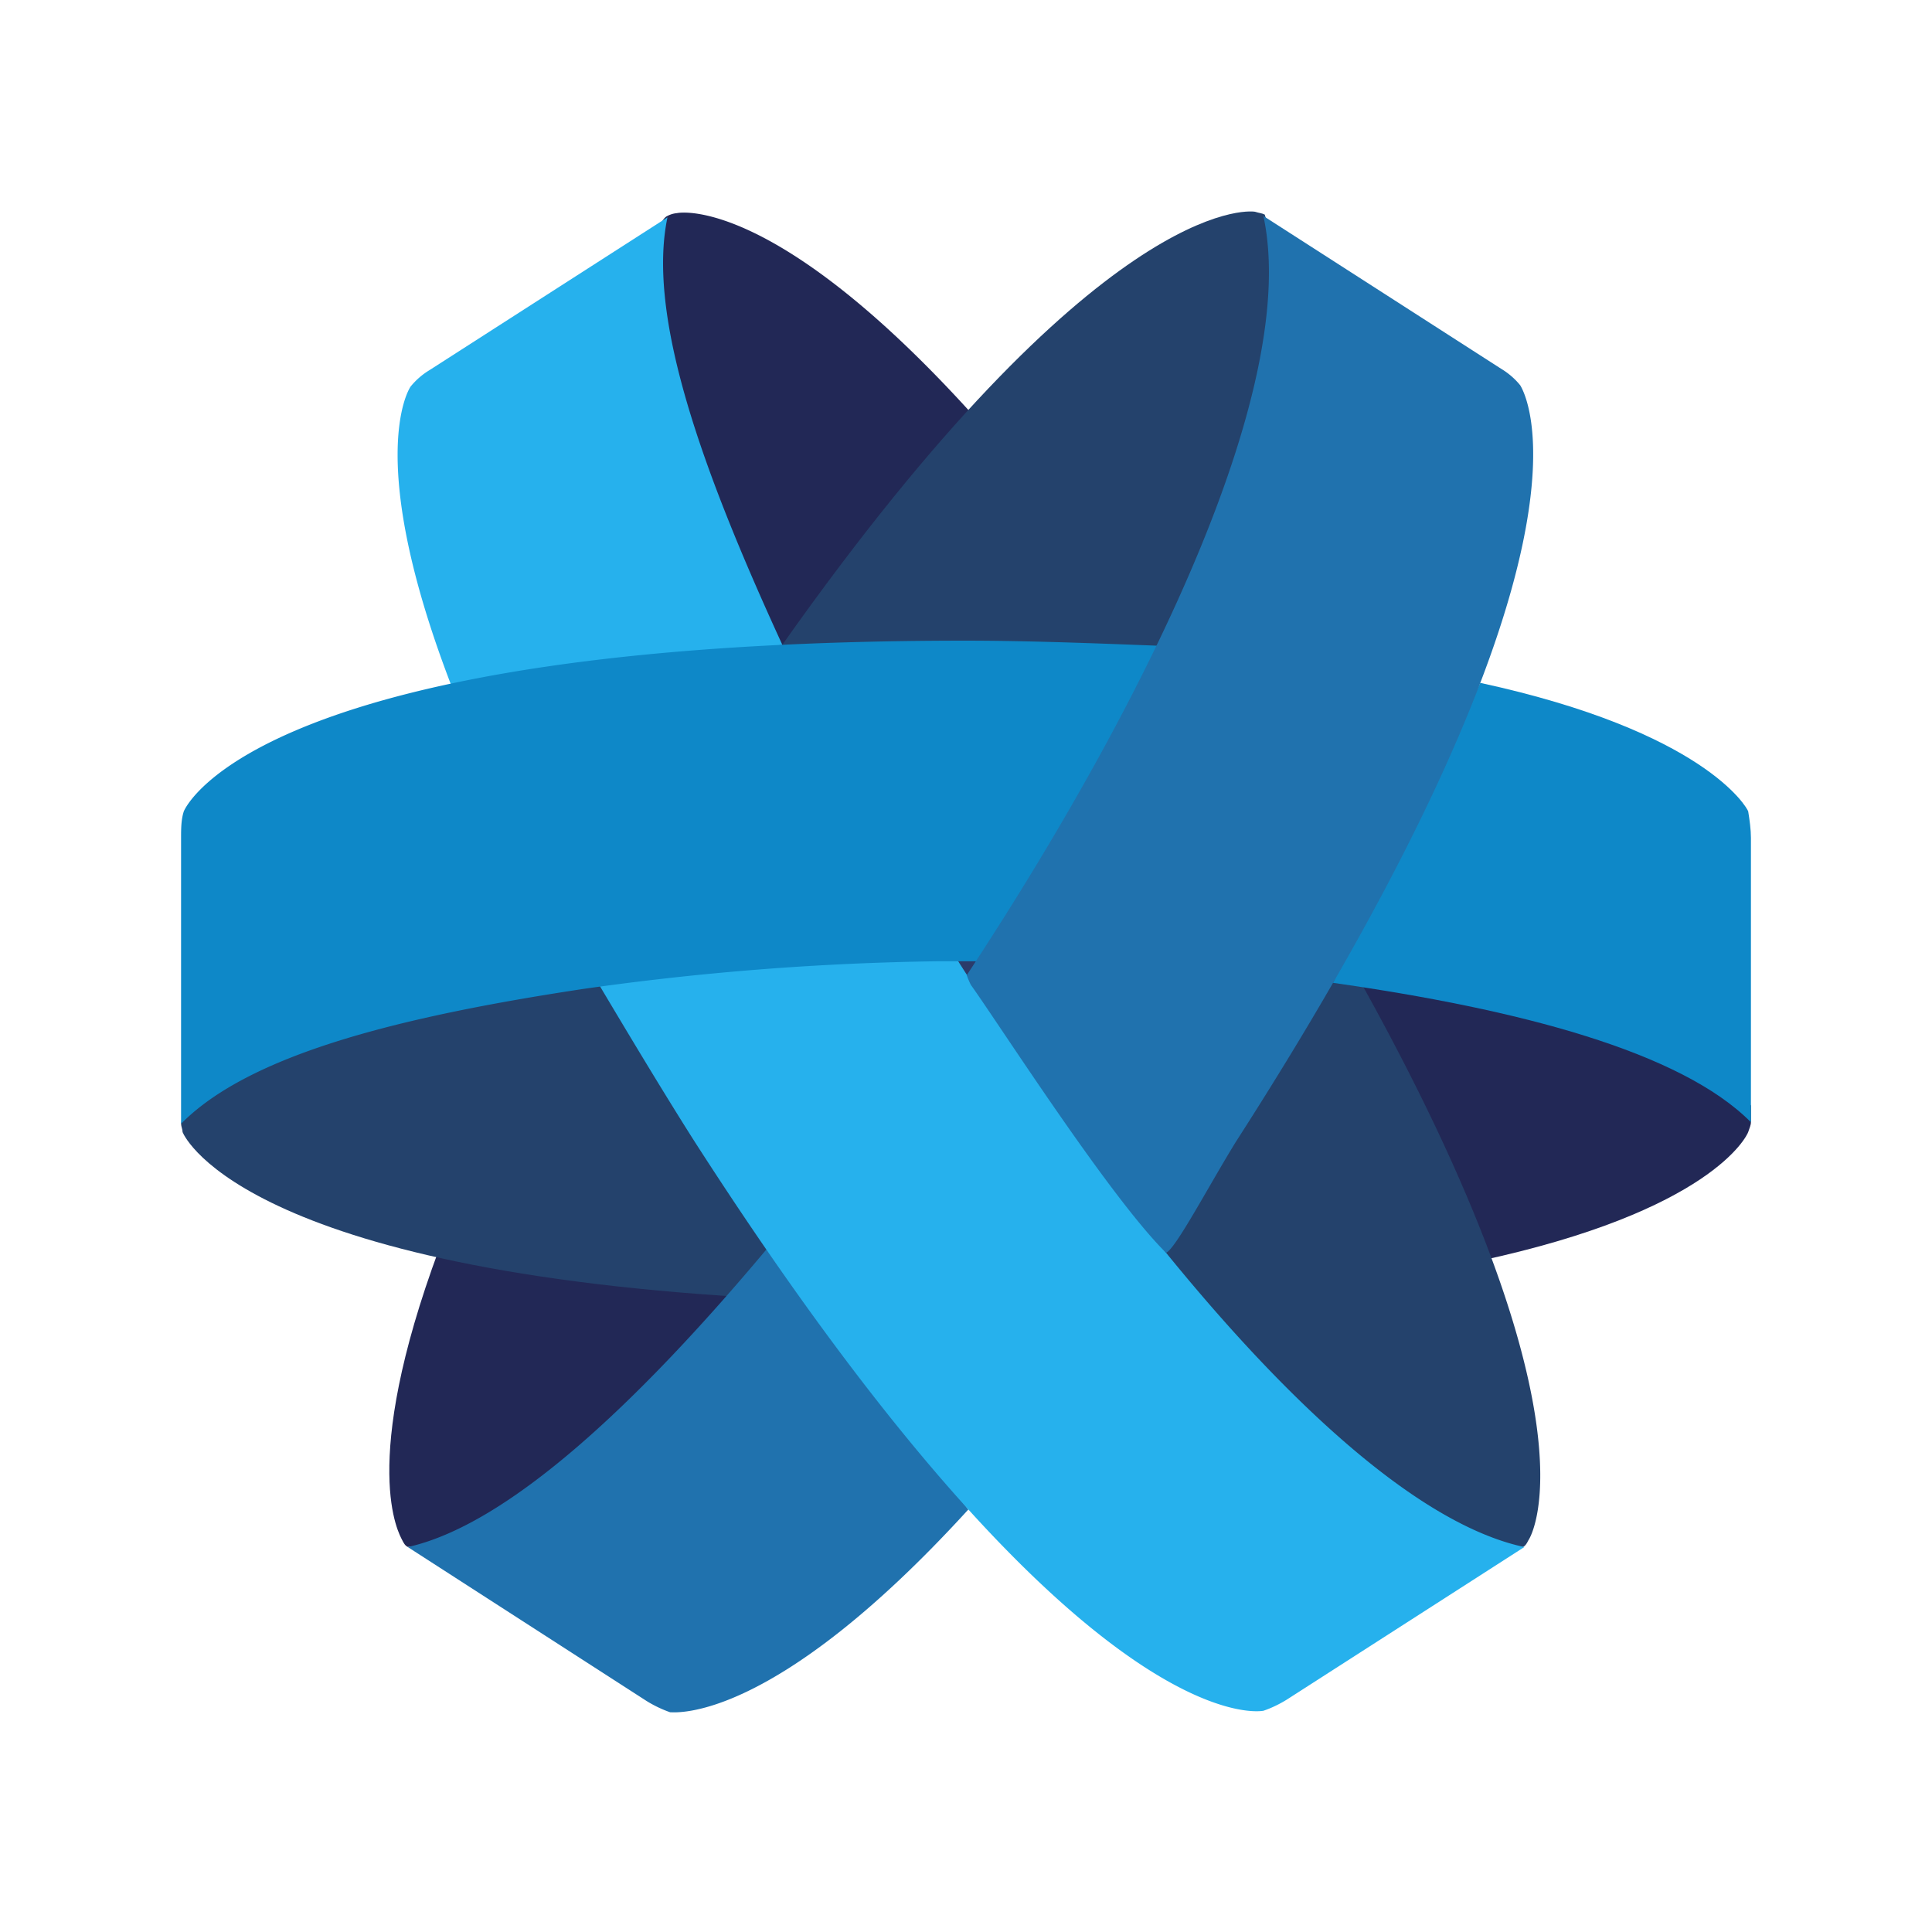
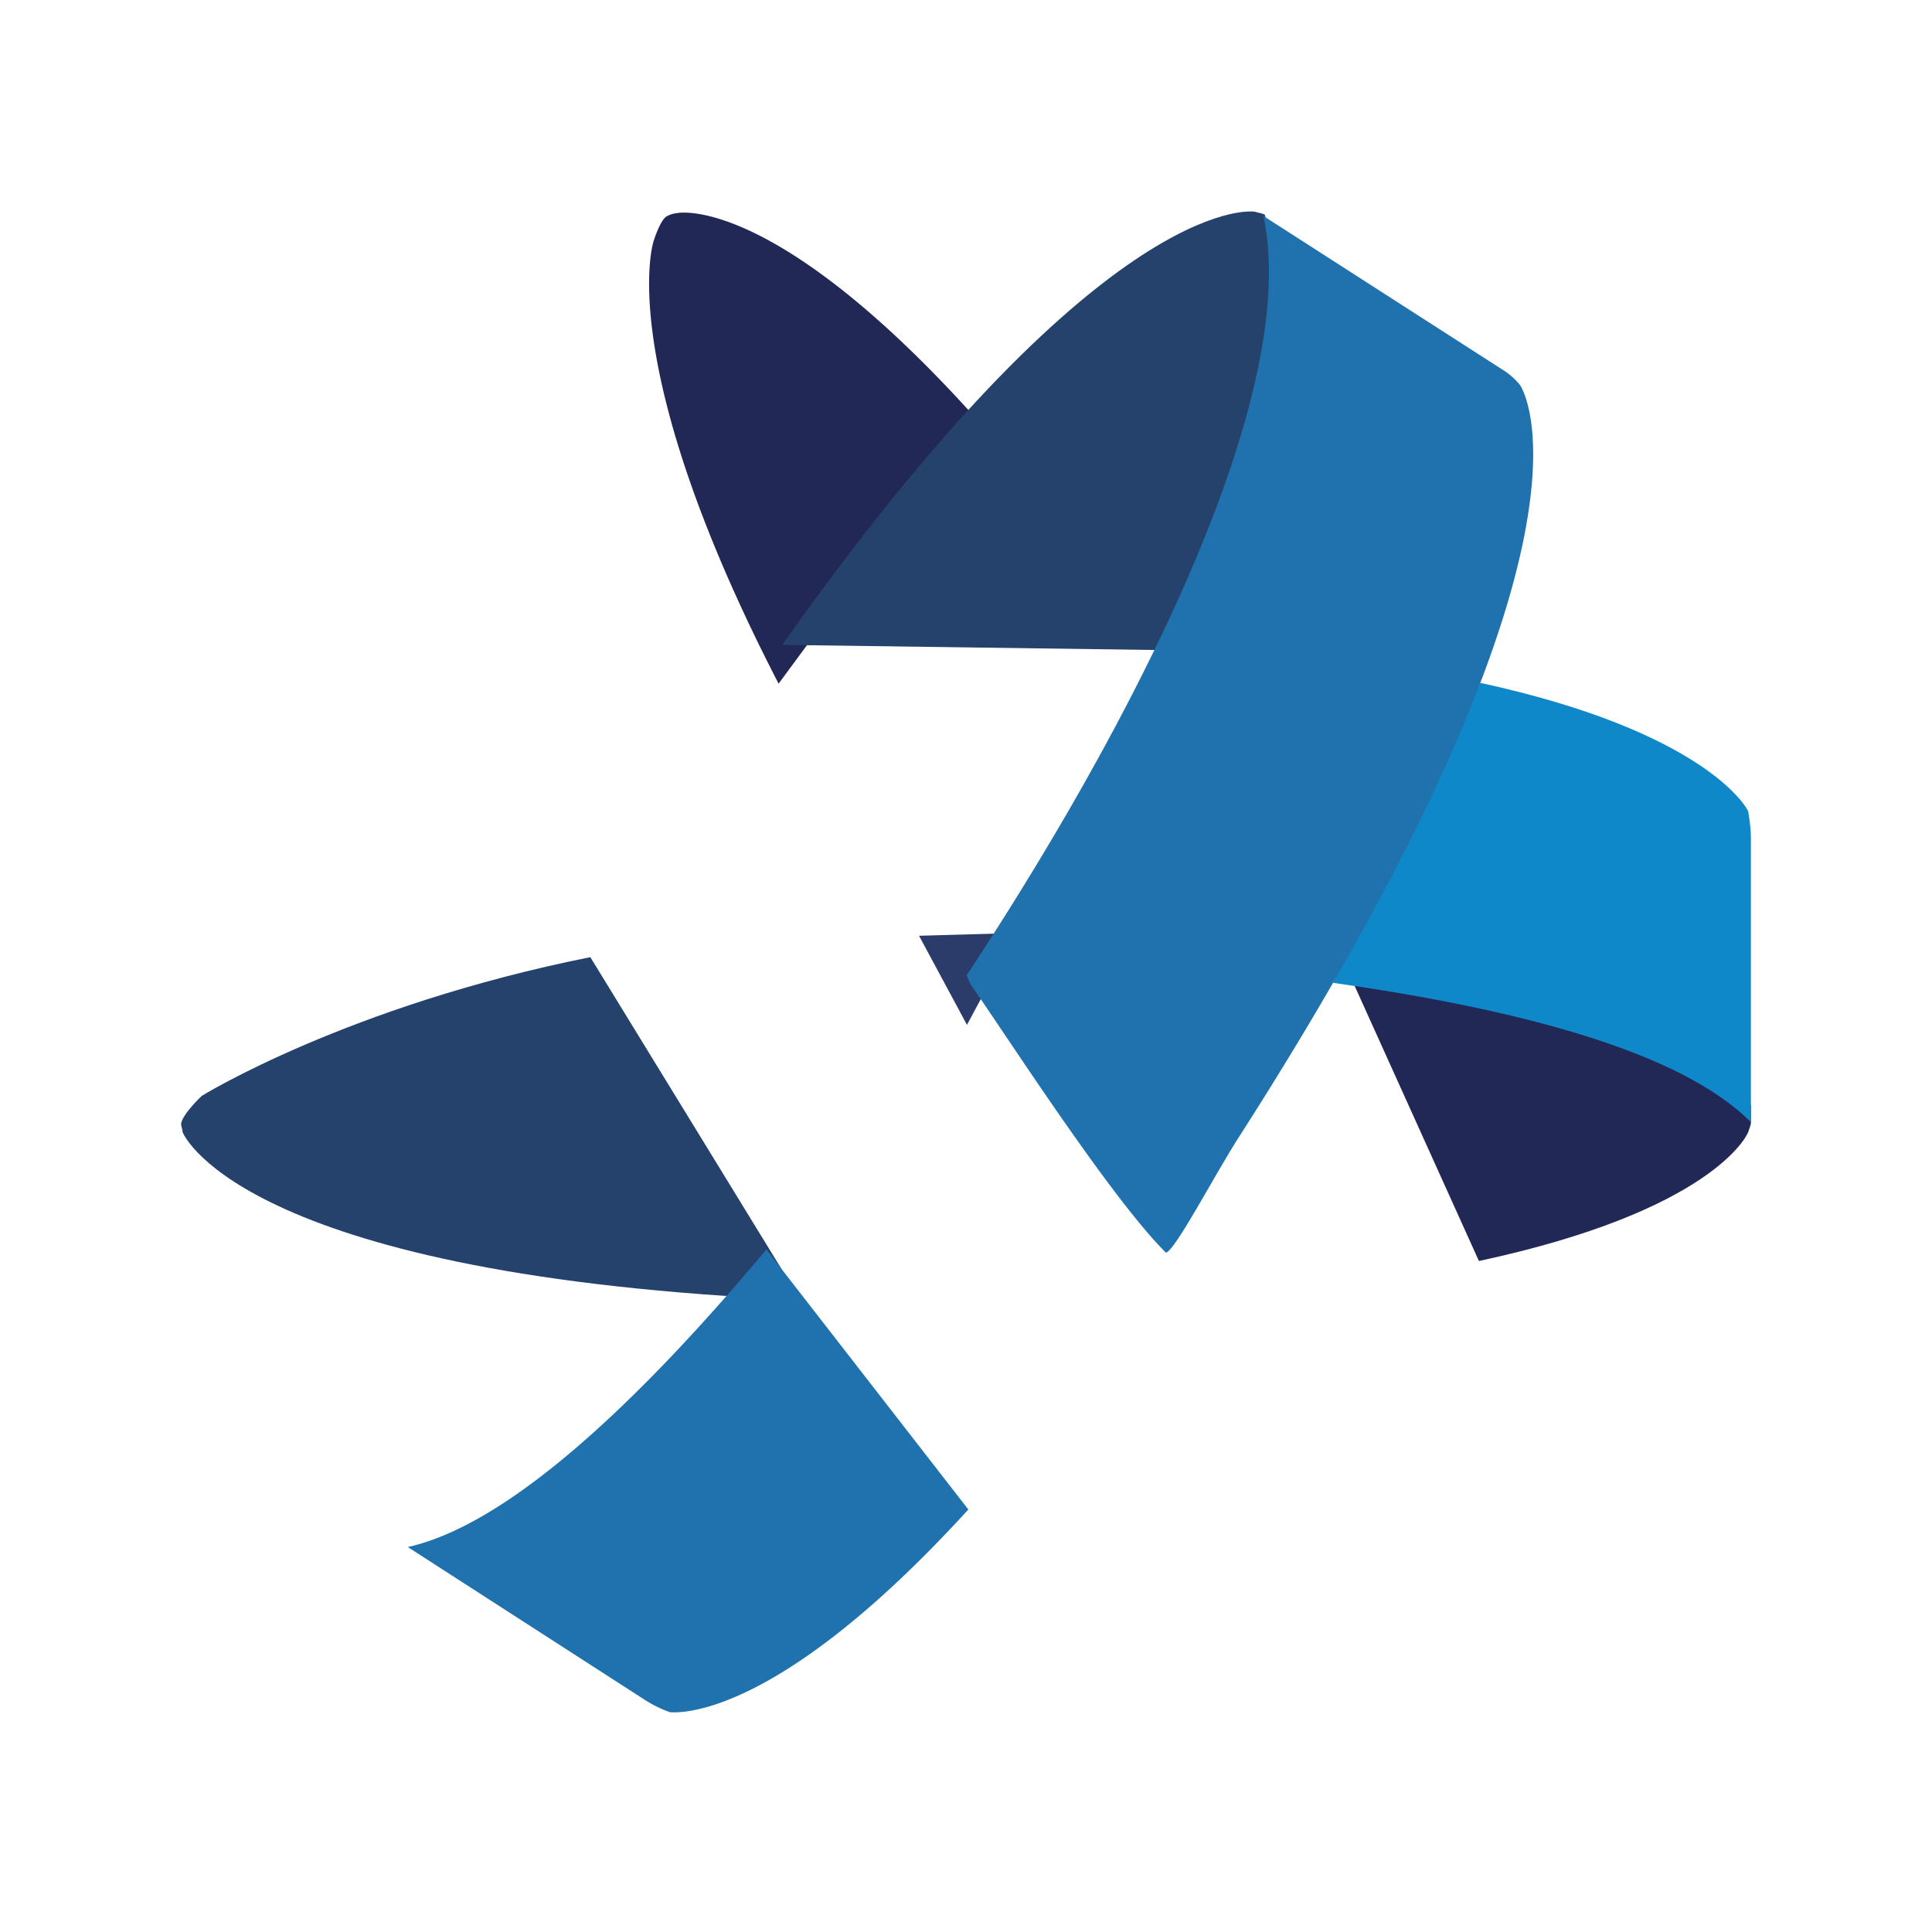
<svg xmlns="http://www.w3.org/2000/svg" width="64" height="64" viewBox="0 0 16.933 16.933">
  <defs>
    <linearGradient id="a" x1="69.033" x2="64.443" y1="454.92" y2="449.57" gradientTransform="translate(-8.085 -395.13)" gradientUnits="userSpaceOnUse">
      <stop offset="0" stop-color="#2B3B6A" />
      <stop offset="1" stop-color="#2B3B6A" />
    </linearGradient>
  </defs>
  <path fill="url(#a)" d="m54.9 55.8 7.1-.2-3.6 6.6z" class="st0" transform="matrix(.12 0 0 .122 1.467 1.394)" />
  <g fill="#222856">
    <path d="M11.759 8.389c3.141.51 3.587 1.301 3.587 1.301v.146c0 .025-.012.05-.024.086s-.325.693-2.36 1.13z" class="st1" />
-     <path d="M3.85 10.943c-.71 1.91-.349 2.506-.325 2.555.012.024.025.049.049.06.048 0 .096-.011.144-.023 0 0 1.288-.061 2.793-2.227z" class="st2" />
    <path d="M8.545 3.657c-1.721-1.91-2.564-1.8-2.612-1.789a.221.221 0 0 0-.084.025c-.06.024-.12.219-.12.219s-.362 1.058 1.095 3.88z" class="st3" />
  </g>
  <g fill="#24426c">
-     <path d="M10.037 10.98c2.336 2.7 3.154 2.555 3.154 2.555a.698.698 0 0 0 .157.024c.024-.012.036-.037.048-.06.036-.05.65-1.16-1.589-5.102z" class="st4" />
    <path d="M7.016 11.394C2.201 11.187 1.624 9.982 1.6 9.922c0-.025-.013-.05-.013-.073.013-.086.181-.244.181-.244s1.276-.79 3.406-1.216z" class="st5" />
    <path d="M10.35 5.7c1.252-3.004.77-3.698.77-3.698-.011-.036-.023-.085-.035-.121-.024-.013-.048-.013-.085-.025-.06-.012-1.376-.122-4.144 3.796z" class="st7" />
  </g>
  <path fill="#2072ae" d="M8.487 13.23c-1.709 1.873-2.566 1.777-2.614 1.777a1.062 1.062 0 0 1-.205-.098l-2.094-1.35c.878-.195 2.011-1.257 3.143-2.608z" class="st8" />
-   <path fill="#26b1ed" d="M3.959 6.017c-.759-1.971-.385-2.592-.361-2.628a.635.635 0 0 1 .168-.146L5.85 1.905c-.181.864.297 2.202 1.007 3.747z" class="st10" />
-   <path fill="#26b1ed" d="M8.352 8.352a22.44 22.44 0 0 0-3.13.231c.037.061.518.876.867 1.424 3.347 5.206 4.911 5 4.984 4.987.072-.024.144-.06.204-.097l2.083-1.338c-1.42-.304-3.395-2.652-5.008-5.207z" class="st11" />
  <path fill="#0e88c8" d="M11.683 8.614c1.625.231 3.049.602 3.663 1.222V7.343c0-.073-.012-.159-.024-.232-.012-.036-.386-.7-2.348-1.126z" class="st13" />
-   <path fill="#0e88c8" d="M10.278 5.664c-.36-.012-1.143-.049-1.817-.049-6.14 0-6.825 1.436-6.85 1.496-.024.073-.024.159-.024.232v2.506c.602-.609 1.914-.937 3.515-1.18a24.287 24.287 0 0 1 3.118-.244h.578c-.012 0 1.853-2.749 1.48-2.761z" class="st15" />
  <path fill="#2072ae" d="M8.473 8.547c1.673-2.543 2.913-5.207 2.6-6.654l2.082 1.338c.06.036.12.085.169.146.036.06.854 1.423-2.492 6.63-.24.389-.527.937-.612.973-.493-.486-1.458-1.995-1.711-2.348a.728.728 0 0 1-.036-.085z" class="st18" />
</svg>